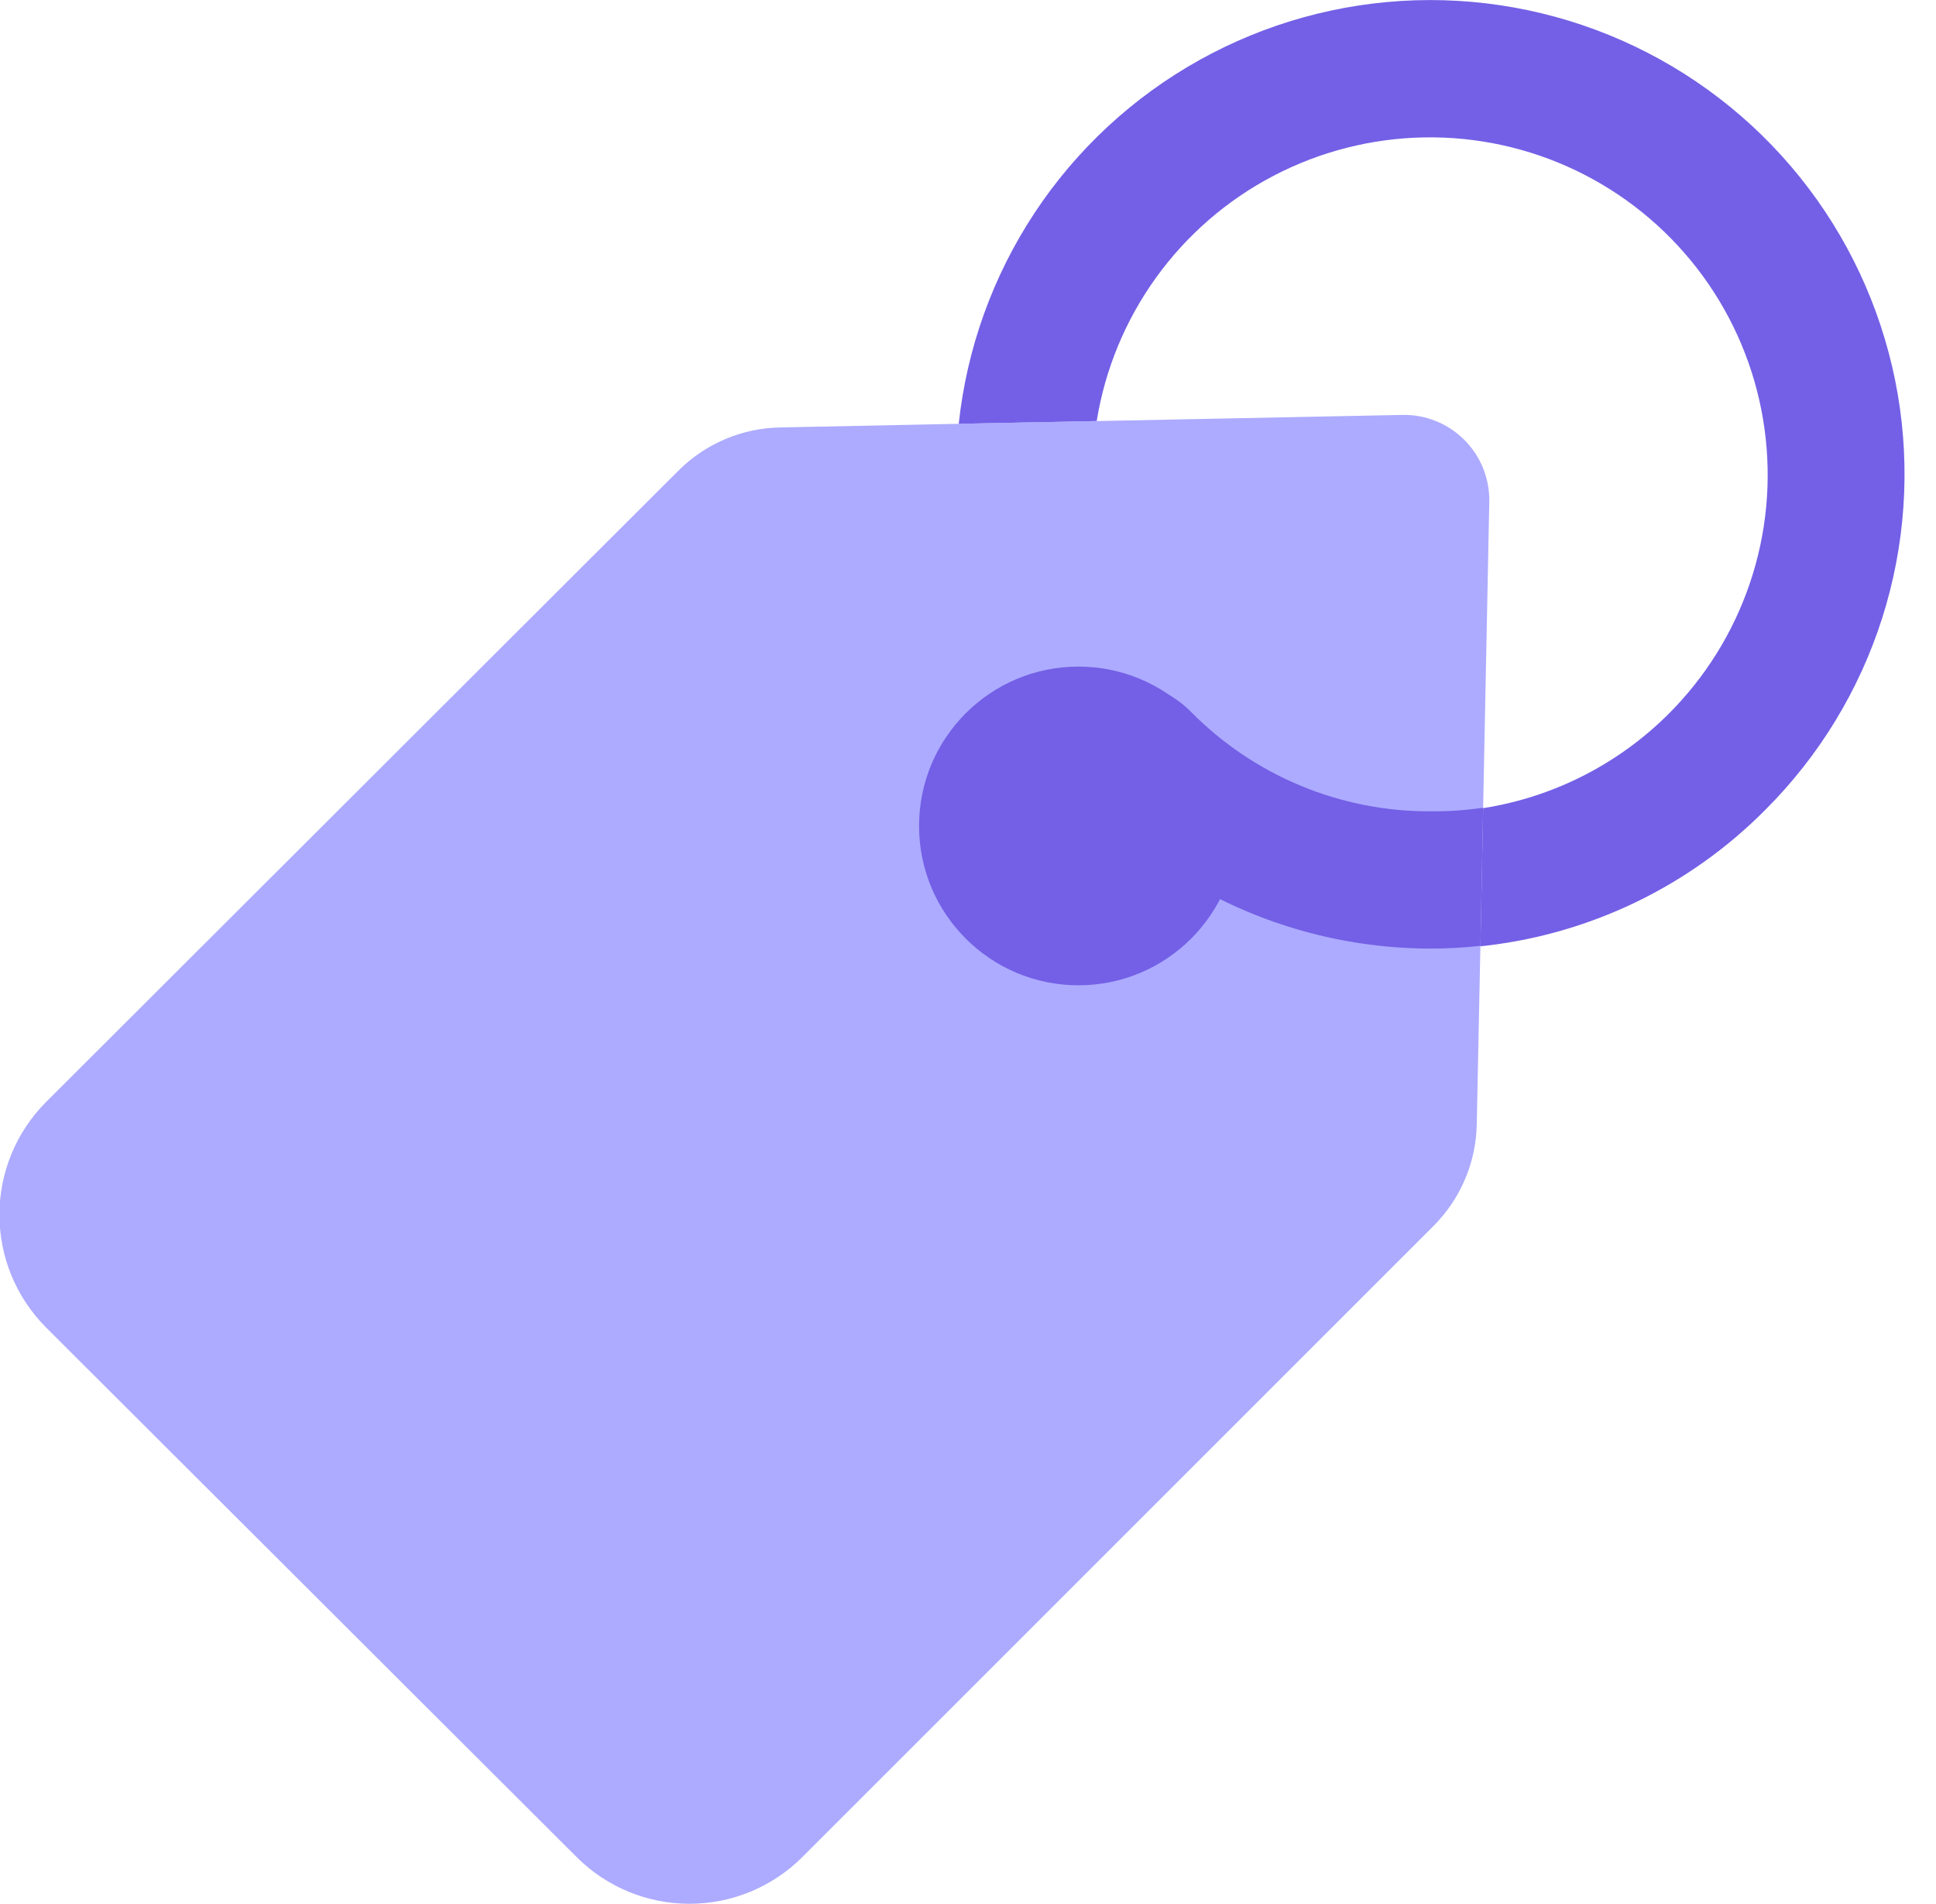
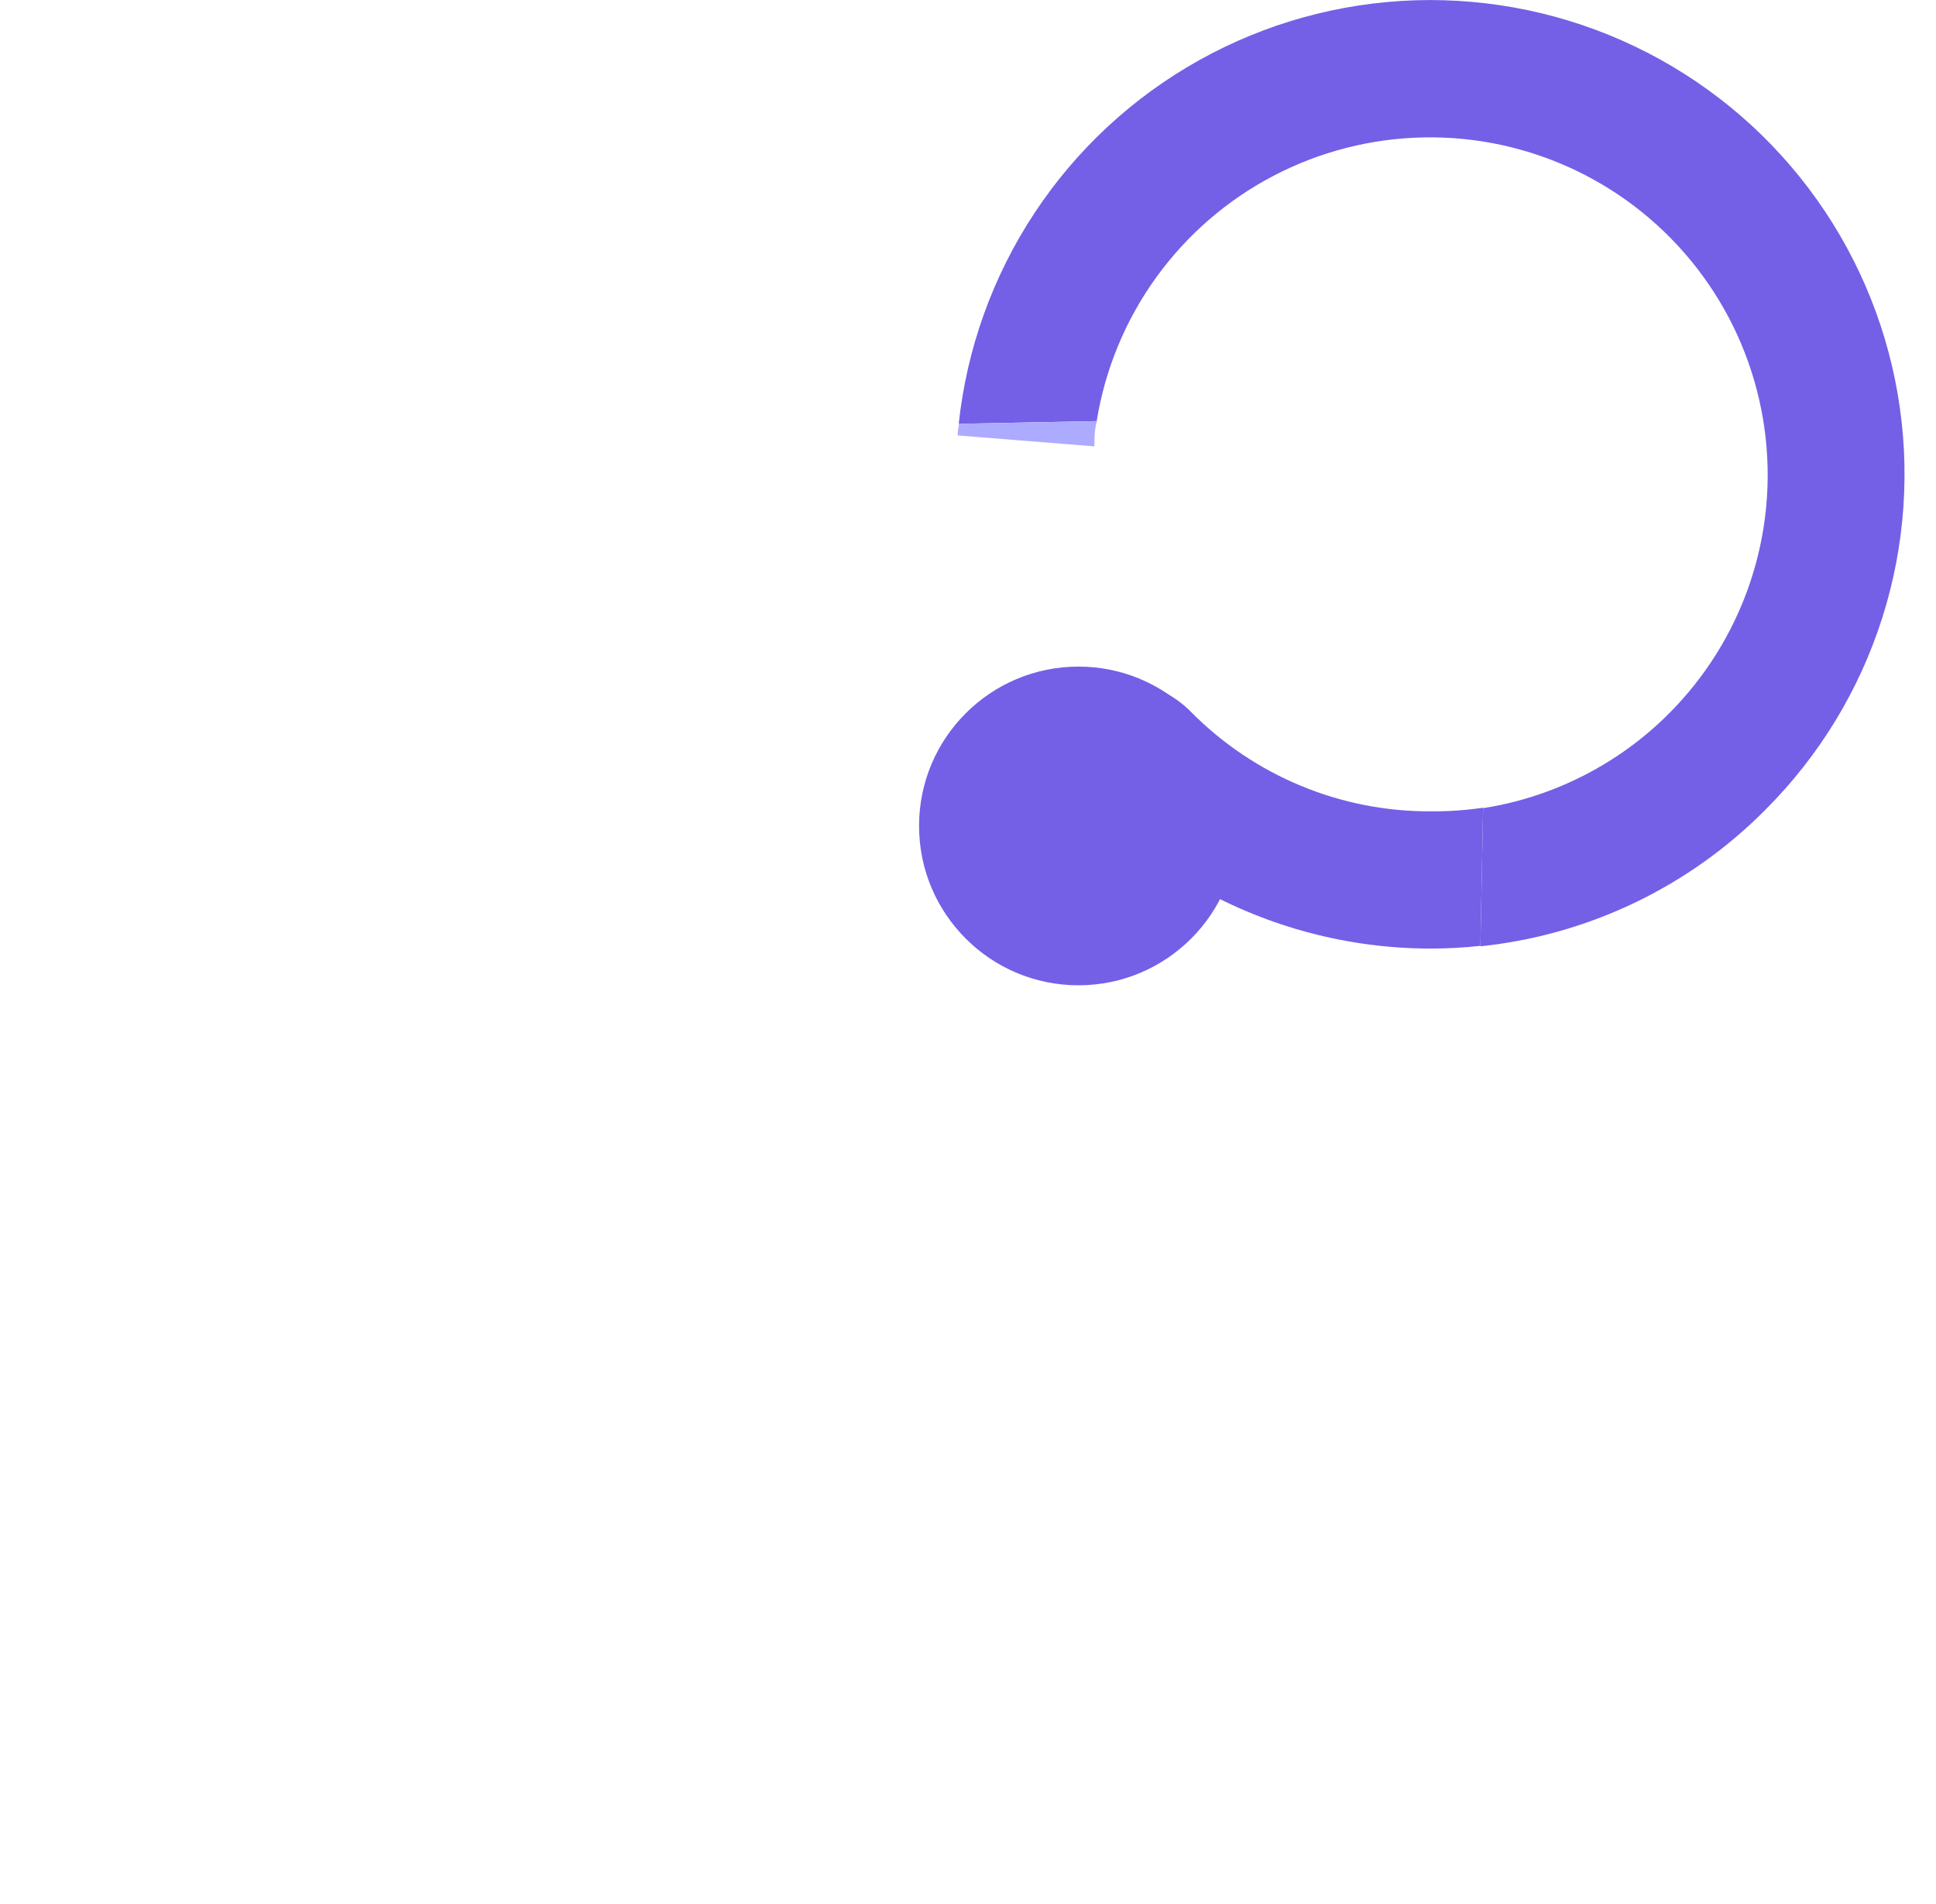
<svg xmlns="http://www.w3.org/2000/svg" width="61" height="60" viewBox="0 0 61 60" fill="none">
  <g clip-path="url(#clip0)">
-     <path d="M46.925 15.805L46.731 25.453L46.645 29.806L46.53 35.431C46.507 36.635 46.018 37.784 45.165 38.635L25.266 58.535C24.324 59.469 23.051 59.993 21.724 59.993C20.397 59.993 19.124 59.469 18.183 58.535L1.437 41.818C0.505 40.876 -0.018 39.605 -0.018 38.279C-0.018 36.954 0.505 35.683 1.437 34.741L21.372 14.835C22.223 13.982 23.372 13.493 24.576 13.47L30.208 13.355L34.555 13.269L44.188 13.075C44.549 13.068 44.907 13.134 45.242 13.268C45.577 13.403 45.881 13.604 46.136 13.859C46.392 14.113 46.593 14.417 46.729 14.751C46.864 15.086 46.931 15.444 46.925 15.805Z" fill="#ADABFF" />
    <path d="M33.98 31.049C36.753 31.049 39.002 28.801 39.002 26.027C39.002 23.254 36.753 21.006 33.98 21.006C31.207 21.006 28.958 23.254 28.958 26.027C28.958 28.801 31.207 31.049 33.98 31.049Z" fill="#7360E6" />
    <path d="M55.632 25.51C53.225 27.943 50.049 29.466 46.645 29.82L46.731 25.467C49.137 25.089 51.339 23.894 52.967 22.083C54.073 20.854 54.877 19.384 55.316 17.789C55.755 16.194 55.815 14.519 55.493 12.897C55.172 11.275 54.476 9.75 53.462 8.444C52.448 7.137 51.143 6.085 49.652 5.371C48.16 4.657 46.522 4.3 44.869 4.33C43.215 4.359 41.591 4.774 40.126 5.54C38.66 6.307 37.394 7.404 36.427 8.746C35.46 10.088 34.819 11.636 34.555 13.269L30.208 13.355C30.462 10.979 31.283 8.698 32.601 6.704C33.919 4.71 35.696 3.062 37.783 1.897C39.87 0.732 42.206 0.085 44.594 0.009C46.983 -0.066 49.355 0.432 51.511 1.463C53.668 2.494 55.545 4.027 56.986 5.934C58.428 7.84 59.39 10.065 59.794 12.42C60.198 14.776 60.03 17.194 59.306 19.472C58.582 21.749 57.322 23.82 55.632 25.51Z" fill="#7360E6" />
    <path d="M34.483 14.066L30.172 13.721C30.18 13.598 30.194 13.476 30.215 13.355L34.562 13.269C34.483 13.534 34.483 13.8 34.483 14.066Z" fill="#ADABFF" />
    <path d="M46.731 25.453L46.645 29.806C46.12 29.864 45.593 29.892 45.065 29.892C42.507 29.888 39.993 29.228 37.763 27.976C35.533 26.723 33.662 24.919 32.328 22.737L33.649 21.933C34.262 21.567 34.98 21.419 35.686 21.513C36.393 21.607 37.048 21.937 37.543 22.45C38.528 23.442 39.7 24.229 40.991 24.764C42.282 25.299 43.667 25.572 45.065 25.567C45.622 25.573 46.18 25.534 46.731 25.453Z" fill="#7360E6" />
  </g>
  <defs>
    <clipPath id="clip0">
      <rect width="60.007" height="60" fill="white" />
    </clipPath>
  </defs>
</svg>